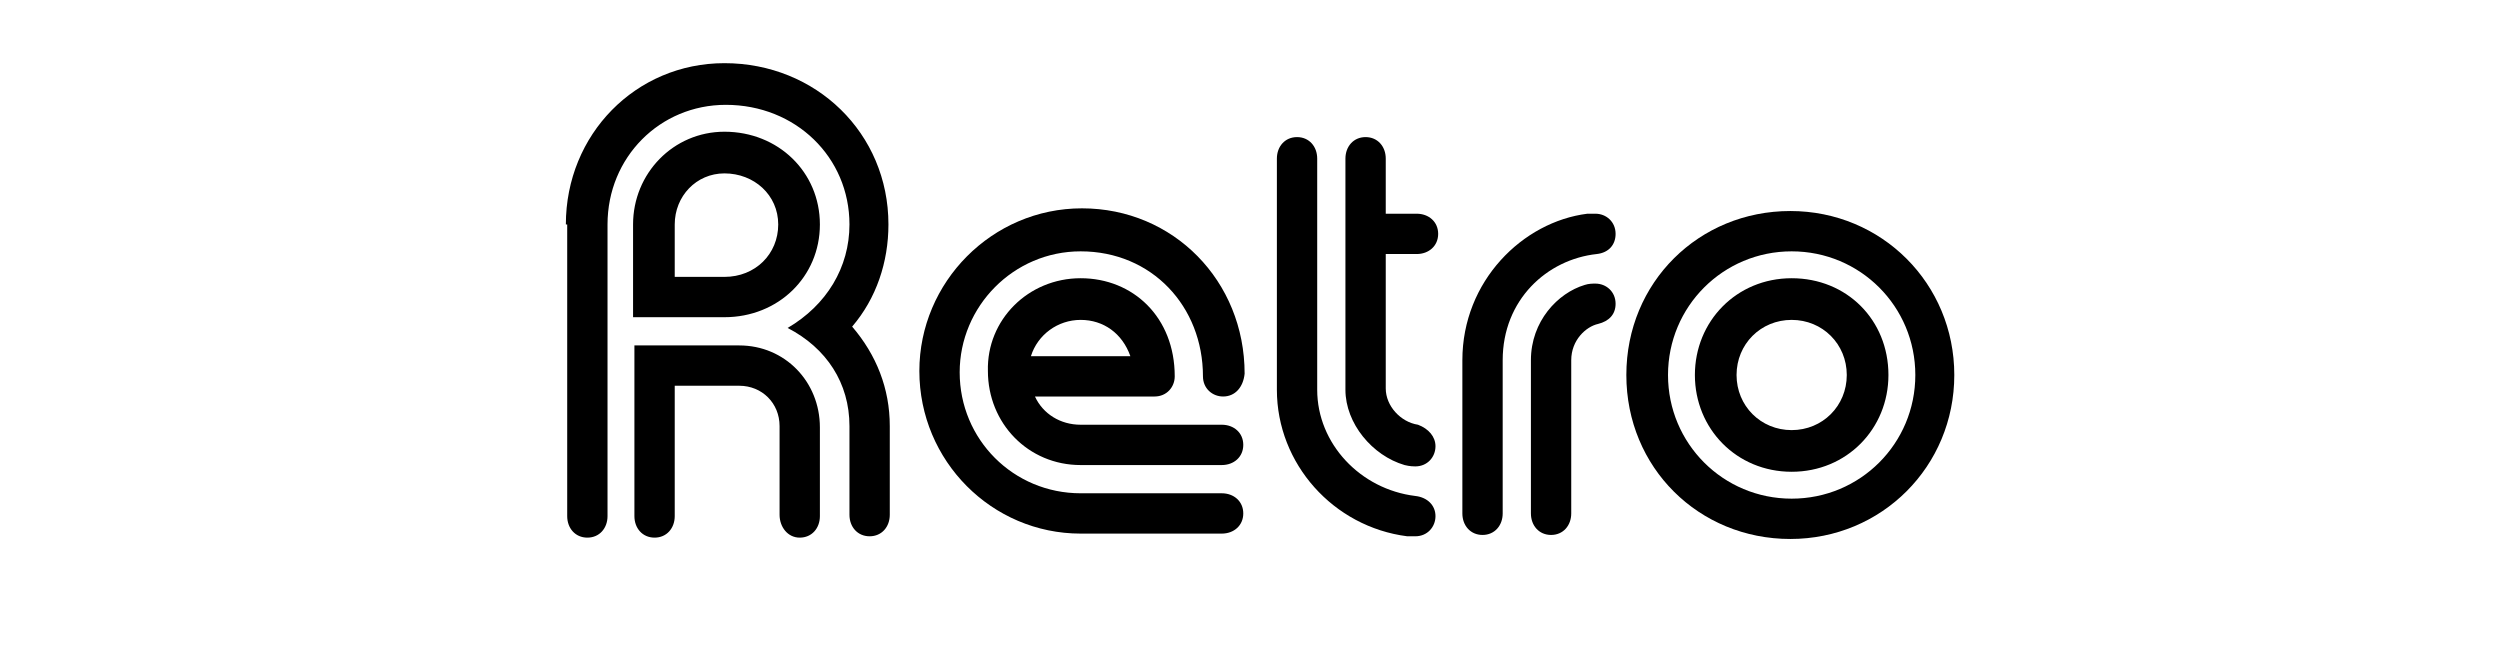
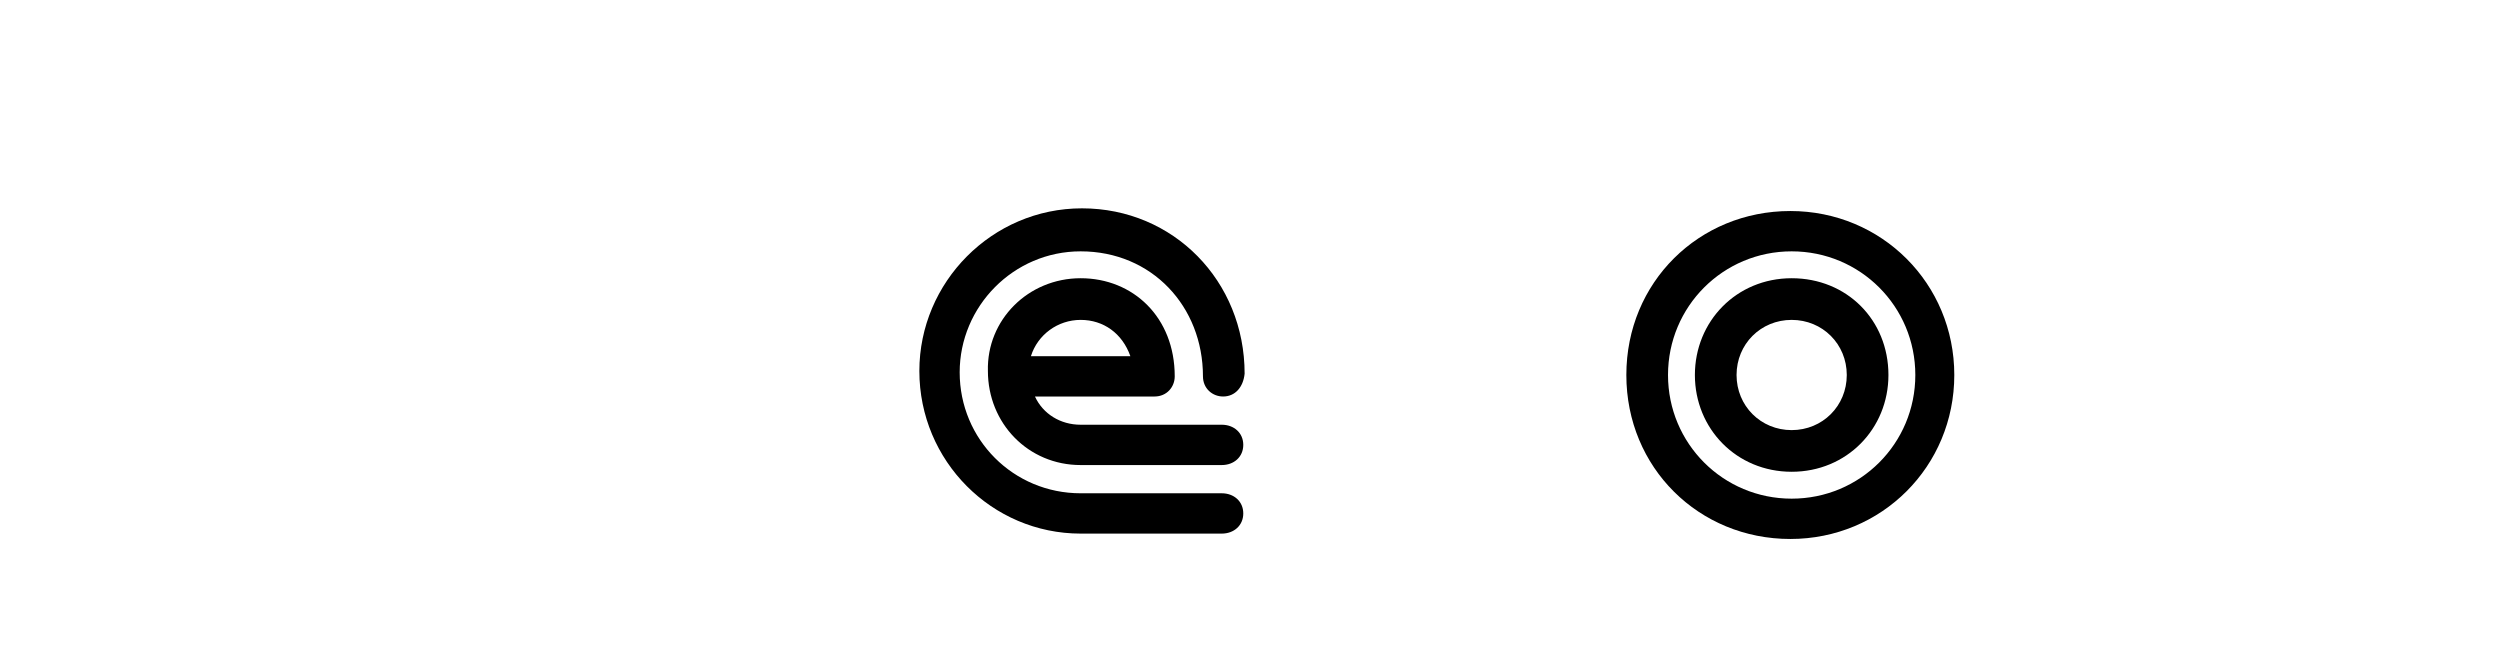
<svg xmlns="http://www.w3.org/2000/svg" version="1.1" id="Layer_1" x="0px" y="0px" viewBox="0 0 186 48" xml:space="preserve" enable-background="new 0 0 186 48" fill="currentColor">
  <g>
    <g>
-       <path d="M42.1,16.7c0-6.7,5.2-12,11.8-12c6.8,0,12.2,5.2,12.2,12c0,2.8-0.9,5.5-2.7,7.6c1.8,2.1,2.8,4.6,2.8,7.4v6.6 c0,0.9-0.6,1.6-1.5,1.6c-0.9,0-1.5-0.7-1.5-1.6v-6.6c0-3.2-1.7-5.8-4.6-7.3c2.9-1.7,4.6-4.5,4.6-7.7c0-5-4-8.9-9.2-8.9 c-4.9,0-8.8,3.9-8.8,8.9v21.7c0,0.9-0.6,1.6-1.5,1.6s-1.5-0.7-1.5-1.6V16.7z M53.9,23.6h-6.8v-6.9c0-3.8,3-6.9,6.8-6.9 c4,0,7.1,3,7.1,6.9C61,20.6,57.9,23.6,53.9,23.6z M50.2,28.7v9.7c0,0.9-0.6,1.6-1.5,1.6s-1.5-0.7-1.5-1.6V25.7H55 c3.4,0,6,2.7,6,6.1v6.6c0,0.9-0.6,1.6-1.5,1.6S58,39.2,58,38.3v-6.6c0-1.7-1.3-3-3-3H50.2z M50.2,20.6h3.7c2.3,0,4-1.7,4-3.9 c0-2.2-1.8-3.8-4-3.8c-2.1,0-3.7,1.7-3.7,3.8V20.6z" />
      <path d="M91,29.5c-0.8,0-1.5-0.6-1.5-1.5c0-5.2-3.8-9.3-9.1-9.3c-5,0-9,4.1-9,9c0,5,4,9,9,9h10.5c0.9,0,1.6,0.6,1.6,1.5 s-0.7,1.5-1.6,1.5H80.4c-6.6,0-12-5.4-12-12.1c0-6.6,5.4-12.1,12.1-12.1c6.8,0,12.1,5.4,12.1,12.3C92.5,28.8,91.9,29.5,91,29.5z M80.4,20.7c3.9,0,7,2.9,7,7.3c0,0.8-0.6,1.5-1.5,1.5h-8.9c0.6,1.3,1.9,2.1,3.4,2.1h10.5c0.9,0,1.6,0.6,1.6,1.5s-0.7,1.5-1.6,1.5 H80.4c-3.9,0-6.9-3.1-6.9-7C73.4,23.8,76.5,20.7,80.4,20.7z M84.1,26.5c-0.6-1.7-2-2.7-3.7-2.7c-1.7,0-3.2,1.1-3.7,2.7H84.1z" />
-       <path d="M106.8,38.4c0,0.8-0.6,1.5-1.5,1.5l-0.6,0C99.2,39.2,95,34.5,95,29V11.8c0-0.9,0.6-1.6,1.5-1.6c0.9,0,1.5,0.7,1.5,1.6V29 c0,4,3.2,7.4,7.3,7.9C106.2,37,106.8,37.6,106.8,38.4z M106.8,33.2c0,0.8-0.6,1.5-1.5,1.5c-0.1,0-0.4,0-0.8-0.1 c-2.4-0.7-4.4-3.1-4.4-5.6V11.8c0-0.9,0.6-1.6,1.5-1.6s1.5,0.7,1.5,1.6v4.1h2.3c0.9,0,1.6,0.6,1.6,1.5c0,0.9-0.7,1.5-1.6,1.5h-2.3 v10c0,1.3,1.1,2.5,2.4,2.7C106.3,31.9,106.8,32.5,106.8,33.2z" />
-       <path d="M111.8,26.8v11.4c0,0.9-0.6,1.6-1.5,1.6c-0.9,0-1.5-0.7-1.5-1.6V26.8c0-5.9,4.5-10.3,9.3-10.9l0.6,0 c0.8,0,1.5,0.6,1.5,1.5c0,0.8-0.5,1.4-1.4,1.5C115.1,19.3,111.8,22.3,111.8,26.8z M116.9,26.8v11.4c0,0.9-0.6,1.6-1.5,1.6 s-1.5-0.7-1.5-1.6V26.8c0-2.9,2-5,4-5.6c0.3-0.1,0.6-0.1,0.8-0.1c0.8,0,1.5,0.6,1.5,1.5c0,0.8-0.5,1.3-1.3,1.5 C118,24.3,116.9,25.3,116.9,26.8z" />
      <path d="M121,27.9c0-6.9,5.4-12.2,12.2-12.2s12.2,5.4,12.2,12.2s-5.4,12.2-12.2,12.2S121,34.8,121,27.9z M142.5,27.9 c0-5.1-4.1-9.2-9.2-9.2s-9.2,4.1-9.2,9.2s4.1,9.2,9.2,9.2S142.5,33,142.5,27.9z M126.1,27.9c0-4,3.1-7.2,7.2-7.2s7.2,3.1,7.2,7.2 c0,4-3.1,7.2-7.2,7.2S126.1,31.9,126.1,27.9z M137.4,27.9c0-2.3-1.8-4.1-4.1-4.1s-4.1,1.8-4.1,4.1s1.8,4.1,4.1,4.1 S137.4,30.2,137.4,27.9z" />
    </g>
  </g>
</svg>